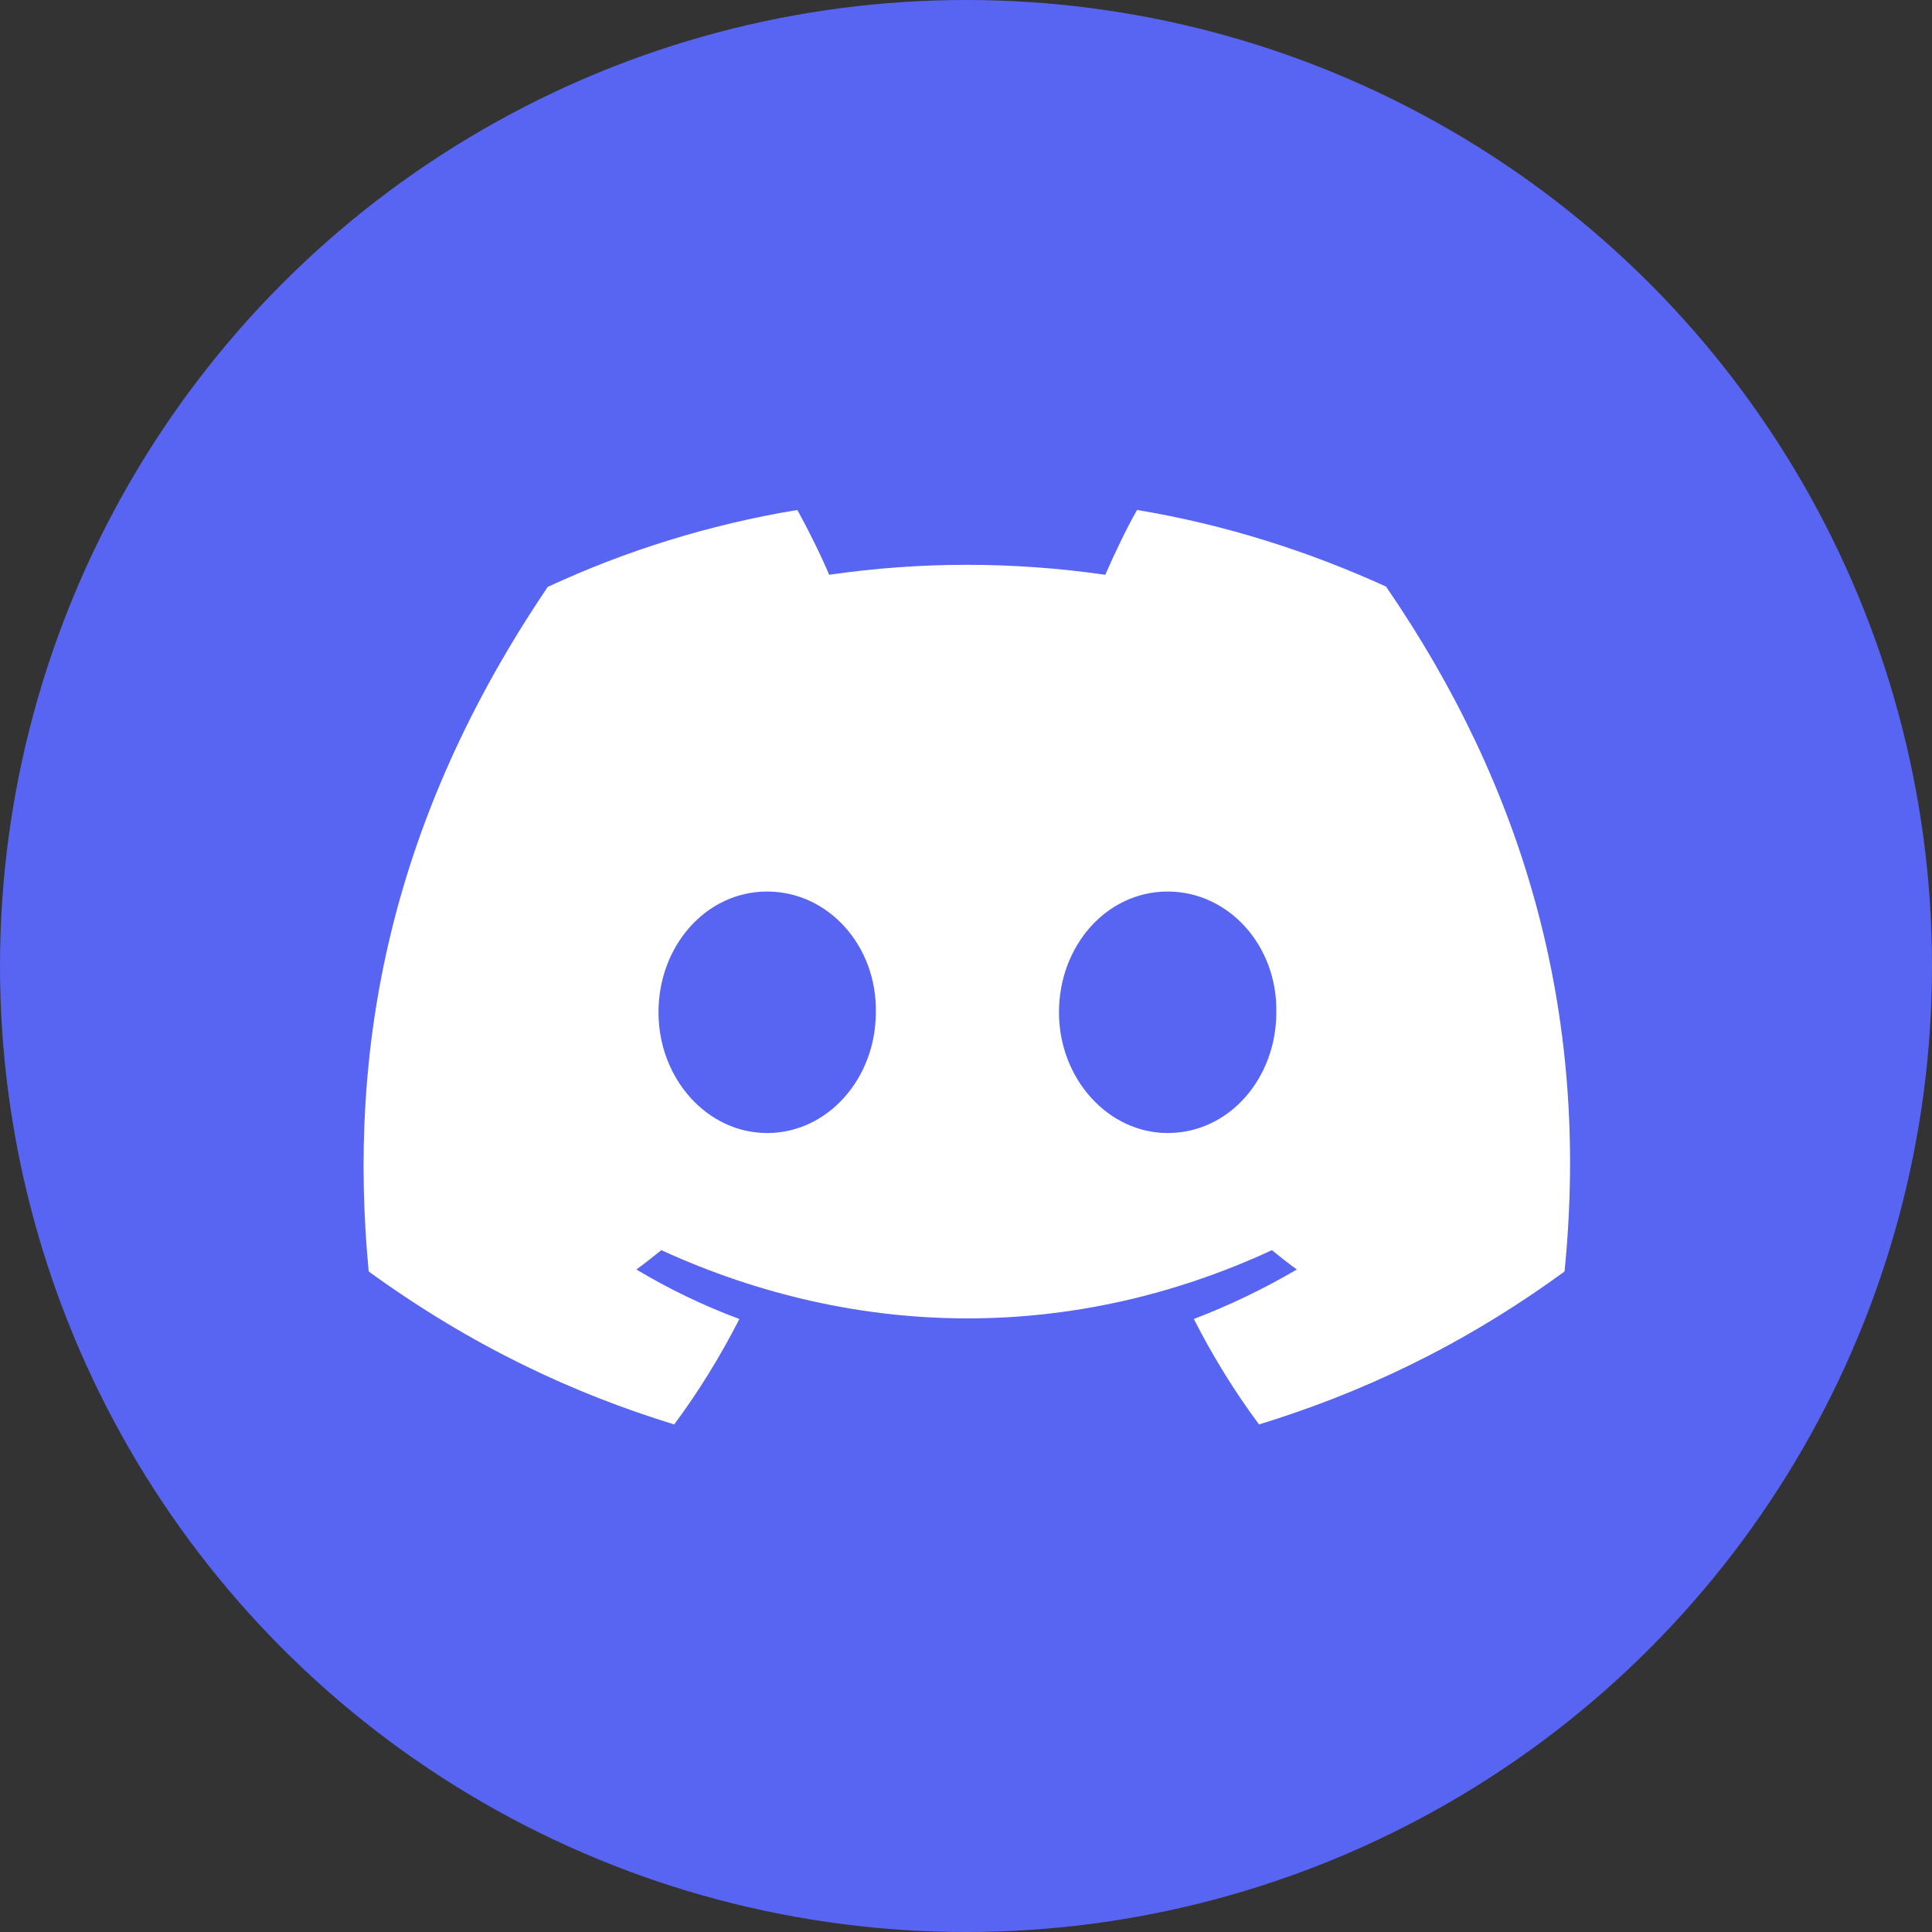
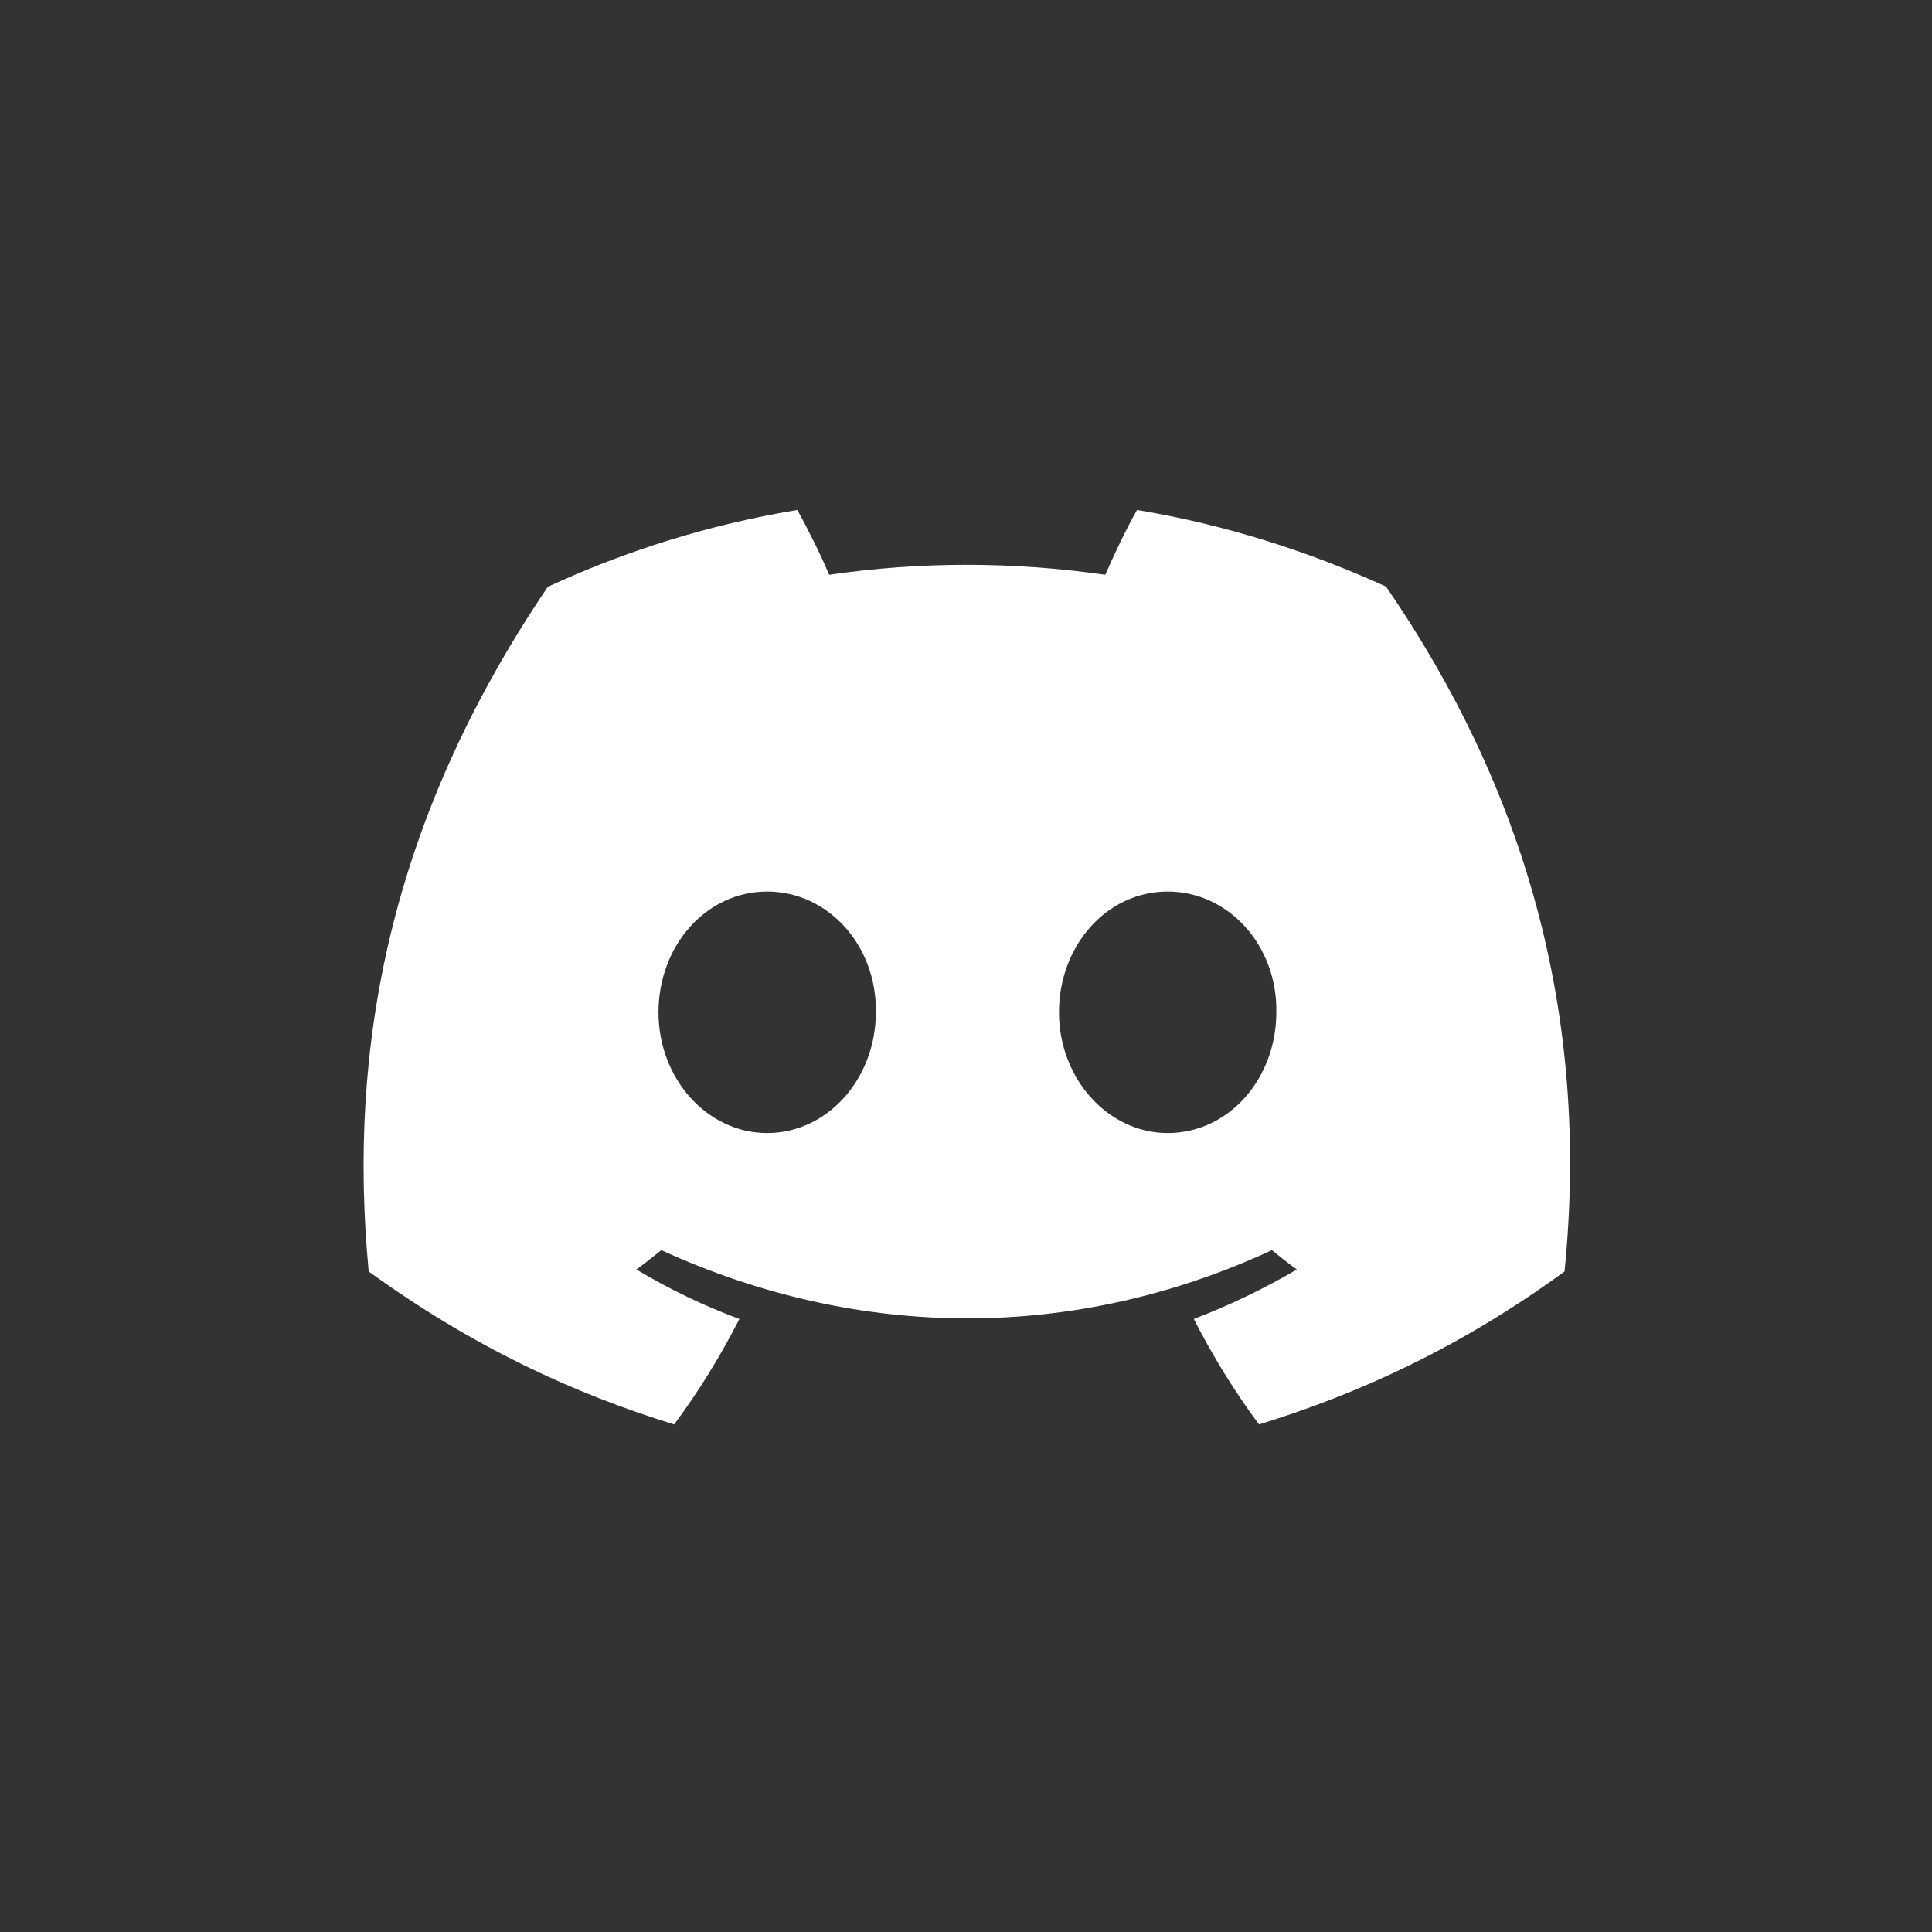
<svg xmlns="http://www.w3.org/2000/svg" id="Layer_2" viewBox="0 0 48 48">
  <rect x="0" y="0" width="48" height="48" fill="#333333" stroke="none" />
  <defs>
    <style>.cls-1{fill:#fff;}.cls-2{fill:#5865f2;}</style>
  </defs>
  <g id="Layer_1-2">
    <g id="Discord">
-       <circle id="path883" class="cls-2" cx="24" cy="24" r="24" />
      <path id="path2-3-5" class="cls-1" d="m34.45,14.58c-1.95-.89-4.03-1.55-6.2-1.91-.27.47-.57,1.11-.79,1.61-2.3-.33-4.59-.33-6.86,0-.21-.5-.53-1.14-.79-1.61-2.18.36-4.26,1.01-6.2,1.91-3.92,5.79-4.98,11.44-4.45,17.01,2.61,1.89,5.12,3.04,7.59,3.8.61-.82,1.15-1.7,1.62-2.62-.89-.33-1.74-.74-2.56-1.23.21-.15.42-.32.62-.48,4.94,2.26,10.29,2.26,15.17,0,.21.17.41.33.62.48-.82.48-1.67.89-2.56,1.23.47.92,1.01,1.8,1.62,2.62,2.47-.76,5-1.91,7.59-3.8.65-6.45-1.03-12.06-4.43-17.01h0Zm-15.39,13.57c-1.49,0-2.7-1.35-2.7-3s1.18-3,2.7-3,2.73,1.35,2.7,3c0,1.65-1.2,3-2.7,3Zm9.95,0c-1.48,0-2.7-1.35-2.7-3s1.18-3,2.7-3,2.73,1.35,2.7,3c0,1.65-1.18,3-2.7,3Z" />
    </g>
  </g>
</svg>